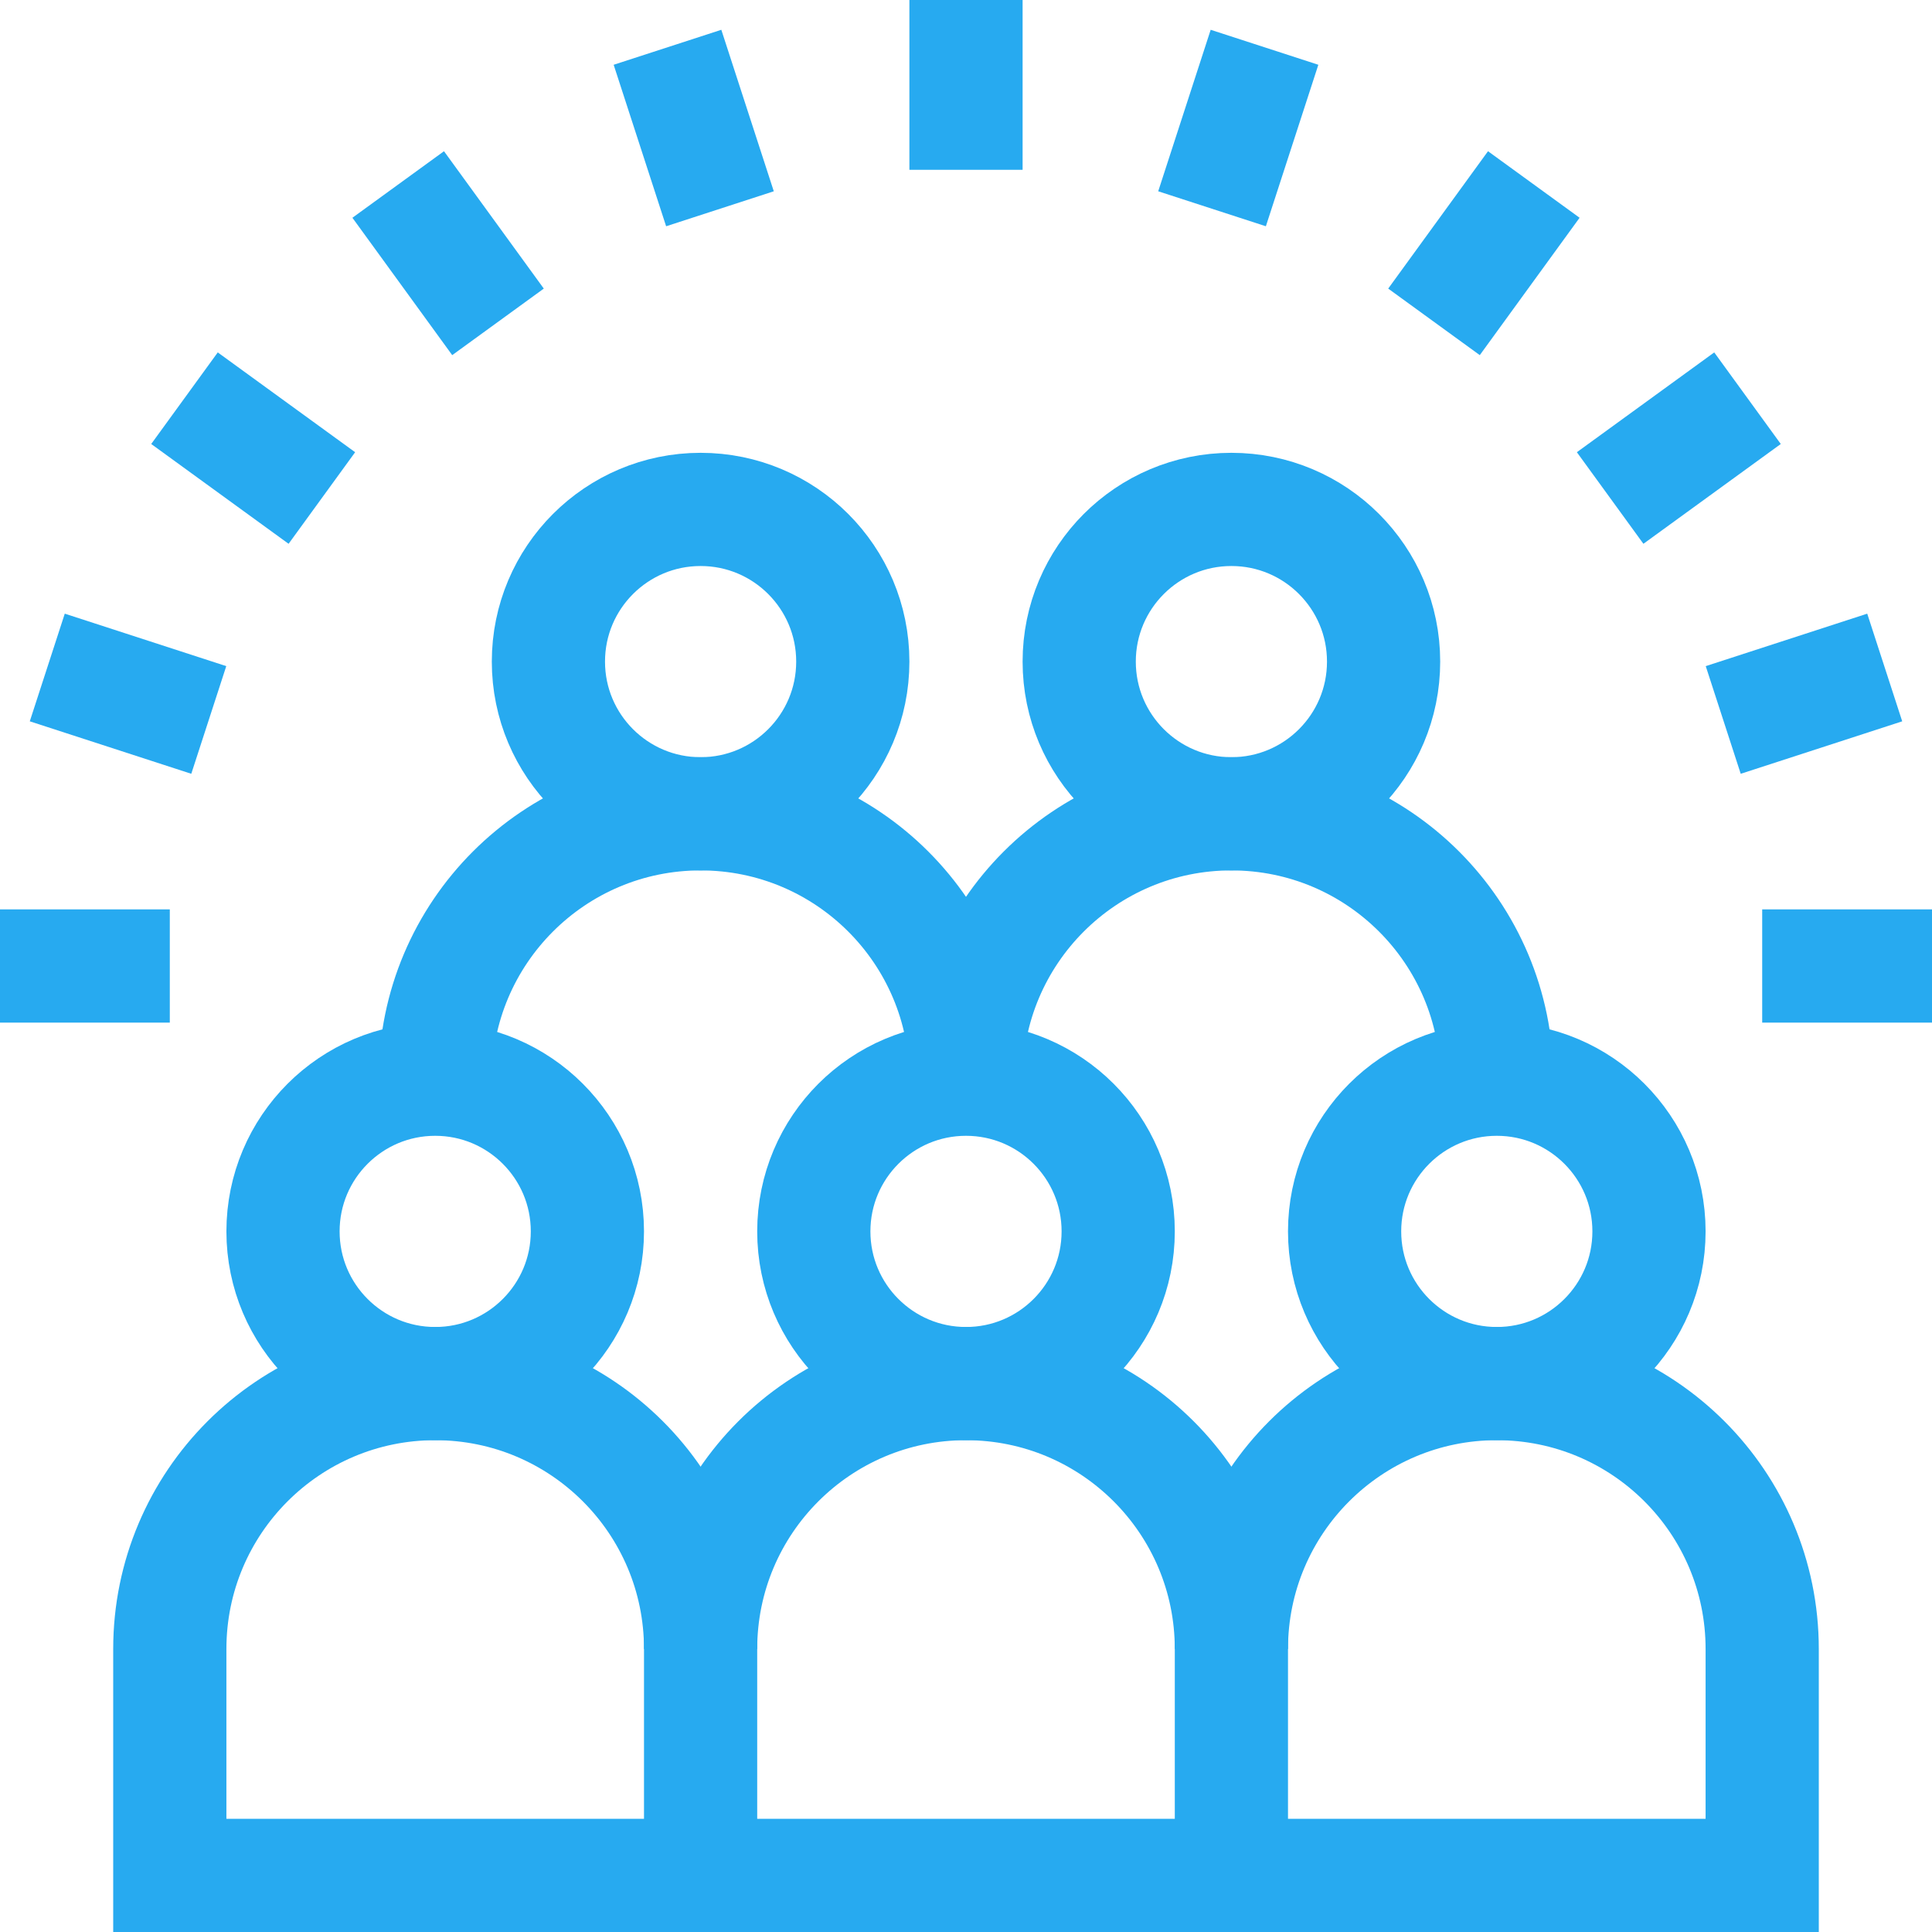
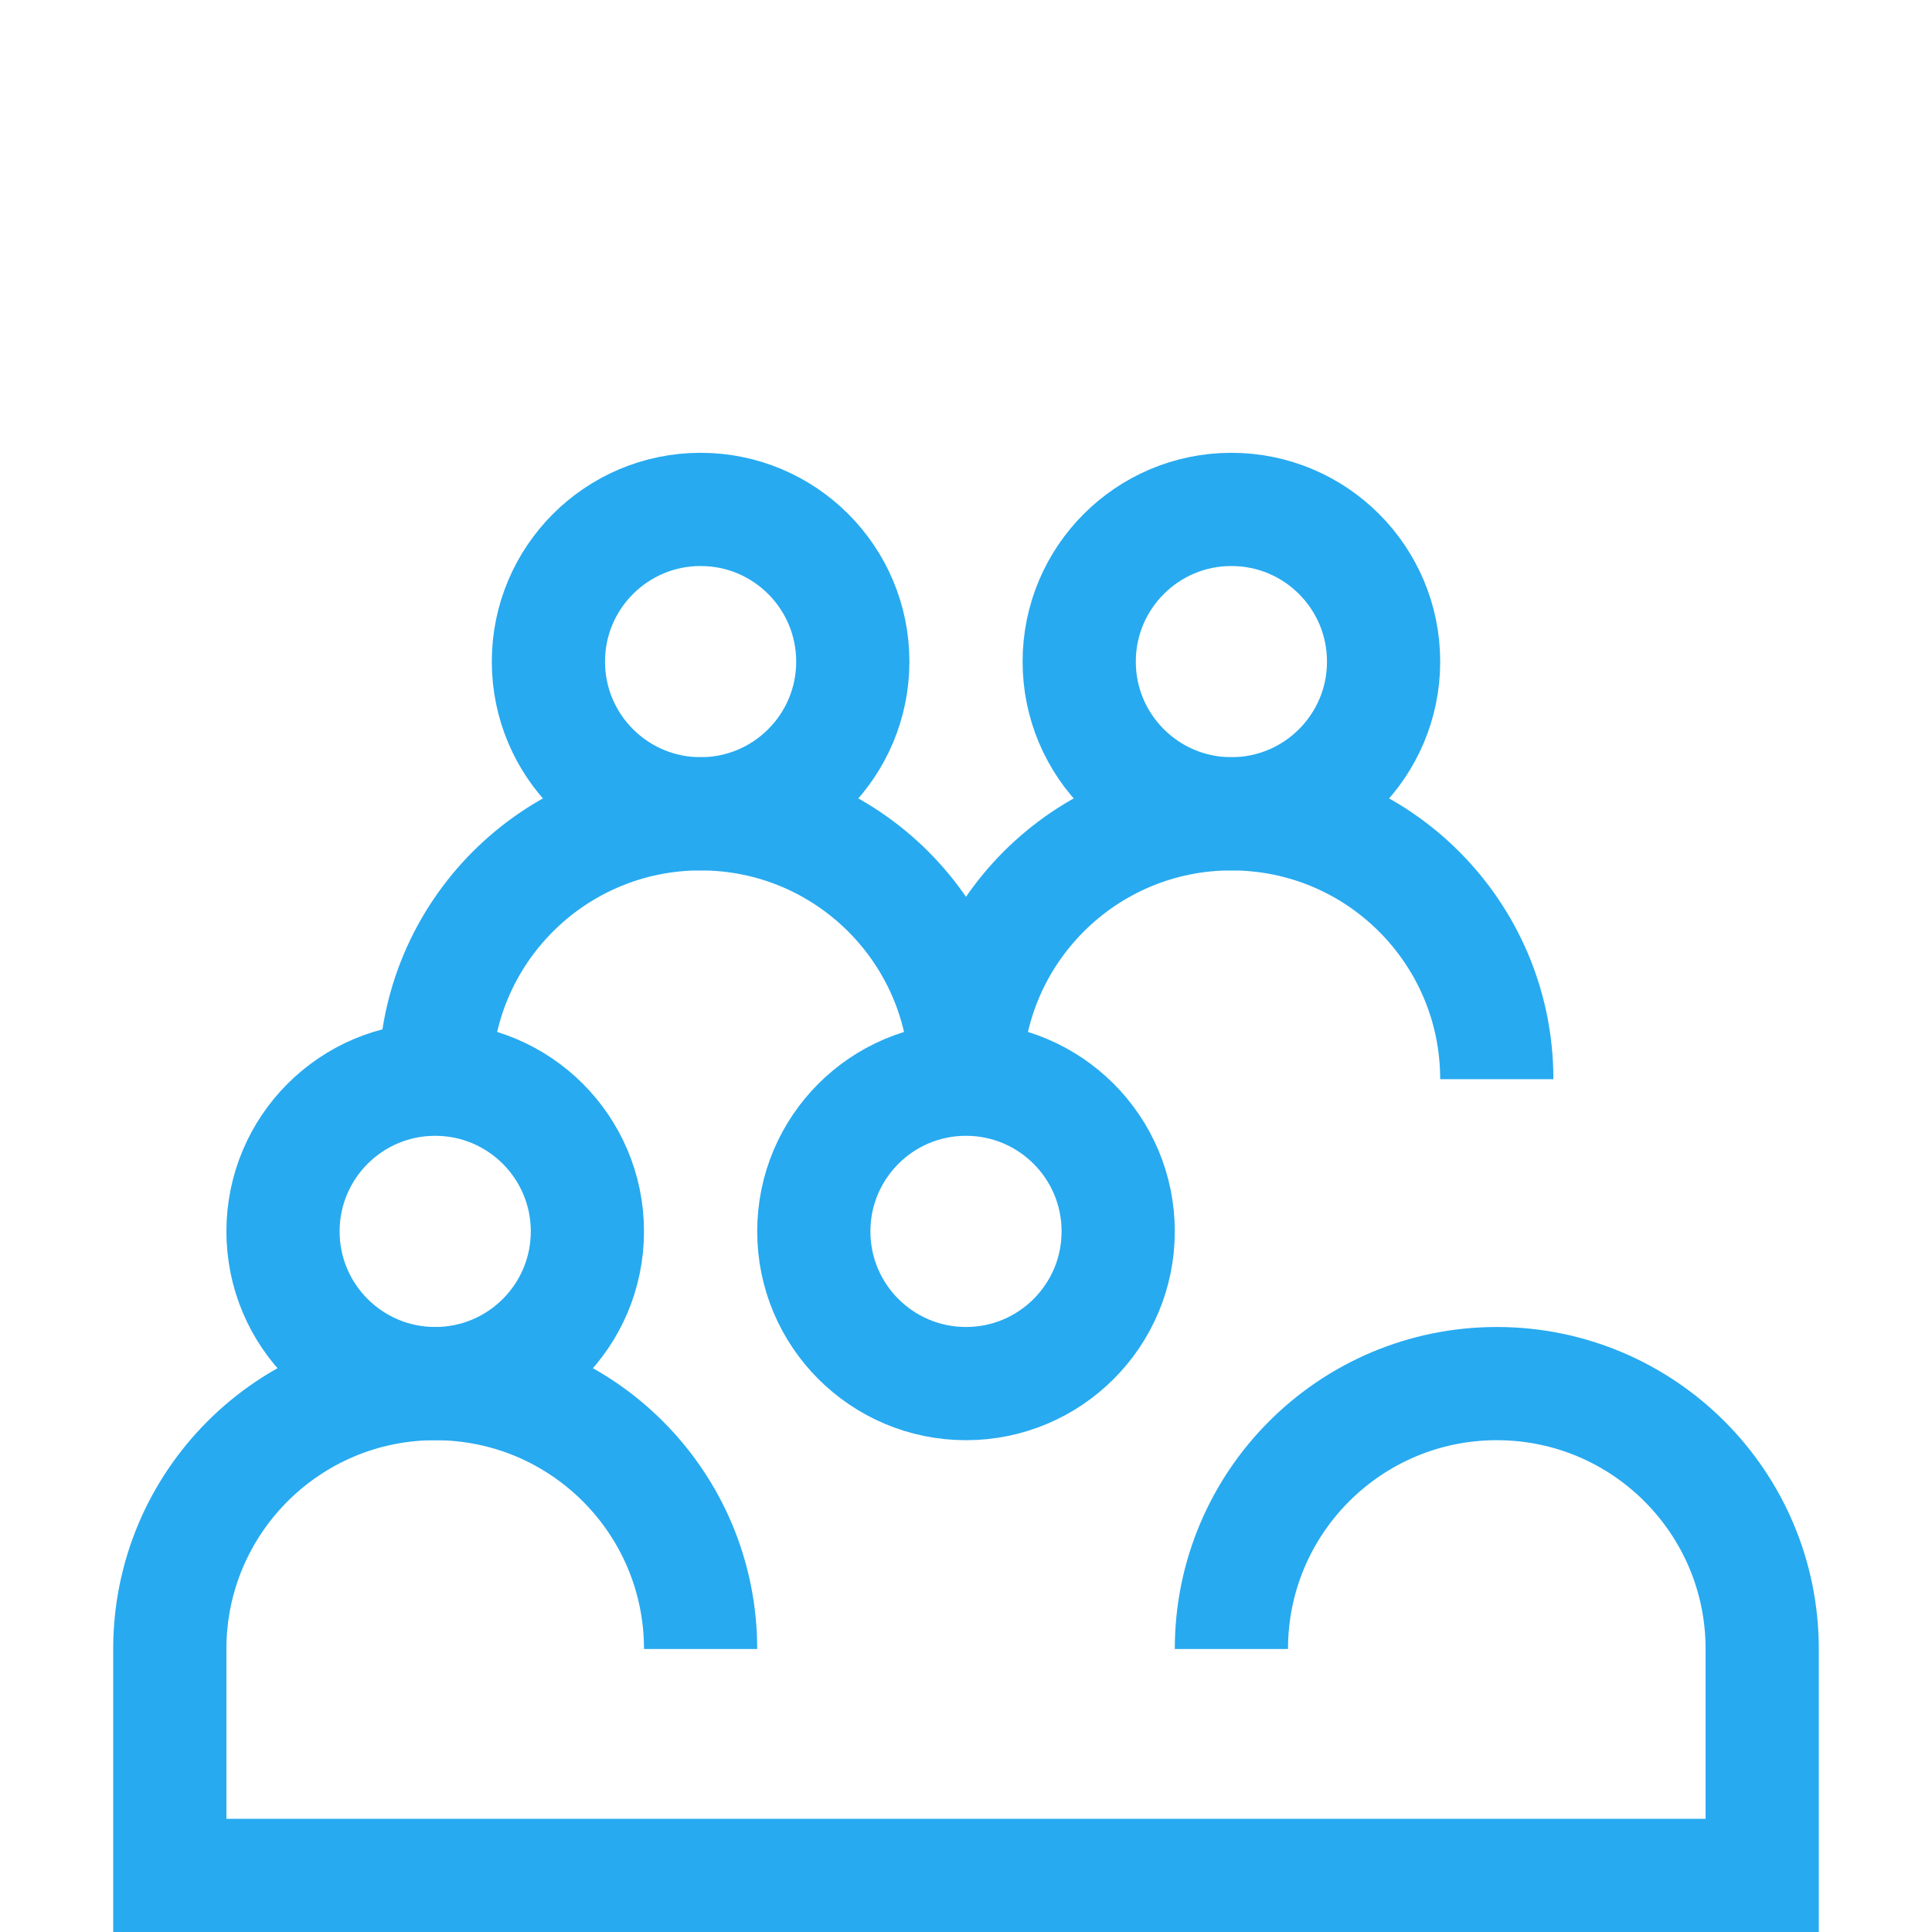
<svg xmlns="http://www.w3.org/2000/svg" width="100%" height="100%" viewBox="0 0 512 512">
  <g>
    <path d="M185.667 437c0-38.844-31.489-70.333-70.333-70.333S45 398.156 45 437v60h422v-60c0-38.844-31.489-70.333-70.333-70.333S326.333 398.156 326.333 437" style="stroke-width:30;stroke-miterlimit:10;" fill="none" stroke="#27aaf0" stroke-miterlimit="10" />
-     <path d="M185.667 497v-60c0-38.844 31.489-70.333 70.333-70.333s70.333 31.489 70.333 70.333v60M256 45V0M256 45V0M190.797 55.327 176.892 12.53M190.797 55.327 176.892 12.53M131.977 85.297l-26.45-36.405M131.977 85.297l-26.45-36.405M85.297 131.977l-36.405-26.45M85.297 131.977l-36.405-26.45M55.327 190.797 12.53 176.892M55.327 190.797 12.53 176.892M45 256H0M45 256H0M512 256h-45M512 256h-45M499.47 176.892l-42.797 13.905M499.47 176.892l-42.797 13.905M463.108 105.527l-36.405 26.45M463.108 105.527l-36.405 26.45M406.473 48.892l-26.45 36.405M406.473 48.892l-26.45 36.405M335.108 12.53l-13.905 42.797M335.108 12.53l-13.905 42.797" style="stroke-width:30;stroke-miterlimit:10;" fill="none" stroke="#27aaf0" stroke-miterlimit="10" />
    <circle cx="256" cy="326.333" r="40.333" style="stroke-width:30;stroke-miterlimit:10;" fill="none" stroke="#27aaf0" stroke-miterlimit="10" />
    <path d="M115.333 286c0-38.844 31.489-70.333 70.333-70.333S256 247.156 256 286" style="stroke-width:30;stroke-miterlimit:10;" fill="none" stroke="#27aaf0" stroke-miterlimit="10" />
    <circle cx="185.667" cy="175.333" r="40.333" style="stroke-width:30;stroke-miterlimit:10;" fill="none" stroke="#27aaf0" stroke-miterlimit="10" />
    <path d="M256 286c0-38.844 31.489-70.333 70.333-70.333s70.333 31.489 70.333 70.333" style="stroke-width:30;stroke-miterlimit:10;" fill="none" stroke="#27aaf0" stroke-miterlimit="10" />
    <circle cx="326.333" cy="175.333" r="40.333" style="stroke-width:30;stroke-miterlimit:10;" fill="none" stroke="#27aaf0" stroke-miterlimit="10" />
    <circle cx="115.333" cy="326.333" r="40.333" style="stroke-width:30;stroke-miterlimit:10;" fill="none" stroke="#27aaf0" stroke-miterlimit="10" />
-     <circle cx="396.667" cy="326.333" r="40.333" style="stroke-width:30;stroke-miterlimit:10;" fill="none" stroke="#27aaf0" stroke-miterlimit="10" />
  </g>
</svg>